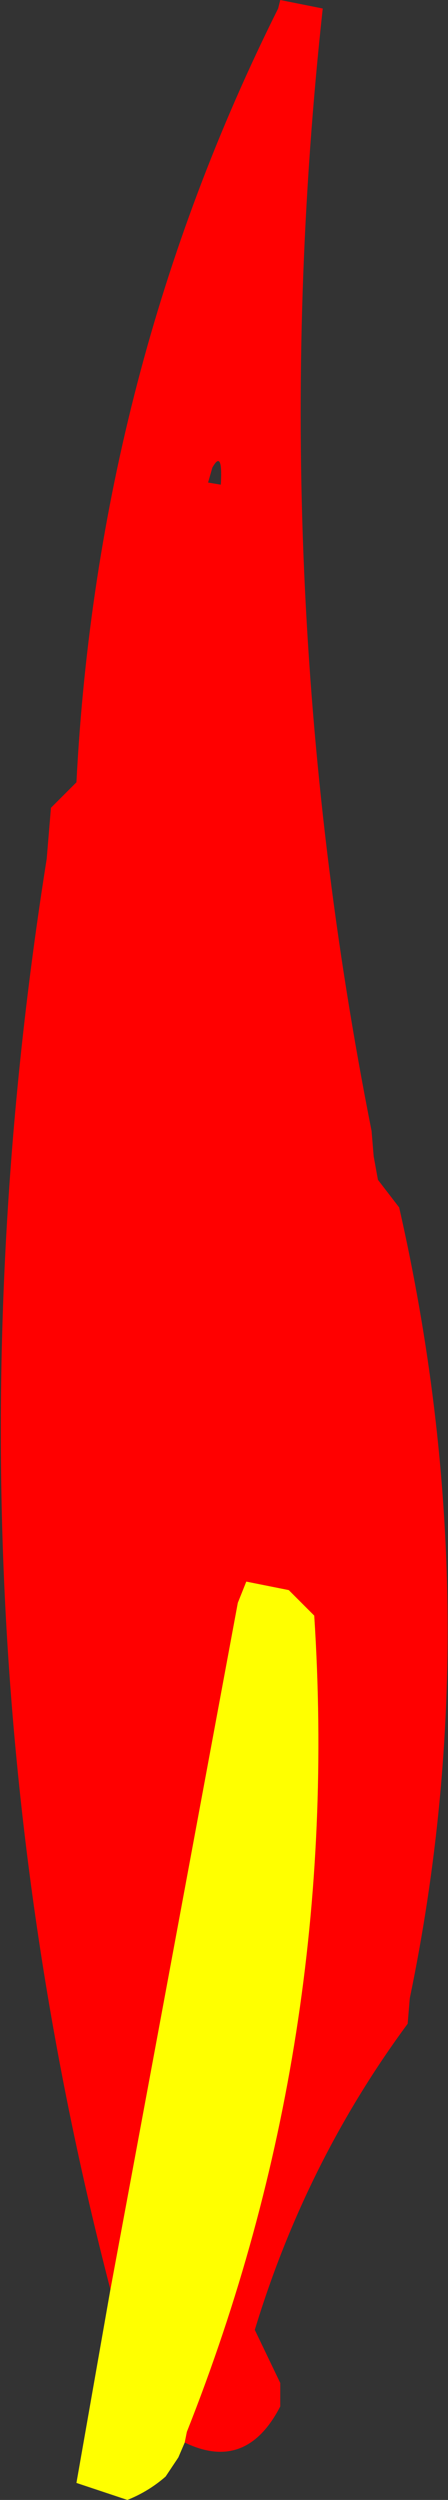
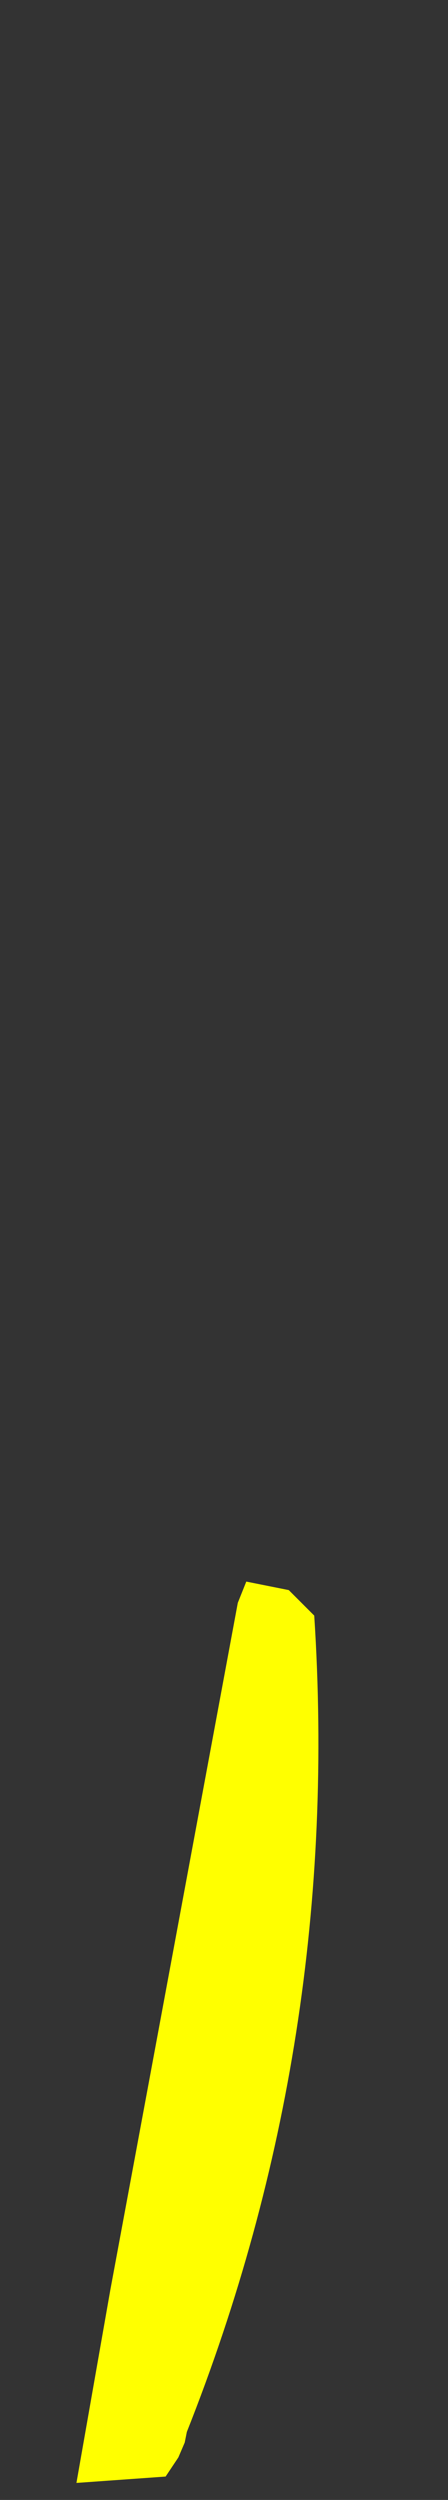
<svg xmlns="http://www.w3.org/2000/svg" height="58.8px" width="10.55px">
  <rect width="100%" height="100%" fill="#333333" stroke="none" />
  <g transform="matrix(1.0, 0.0, 0.0, 1.0, 115.8, 229.0)">
-     <path d="M-113.2 -175.15 Q-117.45 -191.5 -114.7 -208.8 L-114.6 -210.0 -114.0 -210.6 Q-113.5 -220.3 -109.25 -228.8 L-109.2 -229.0 -108.2 -228.8 Q-109.65 -215.5 -107.05 -202.4 L-107.0 -201.8 -106.9 -201.25 -106.4 -200.6 Q-104.25 -191.15 -106.15 -182.0 L-106.2 -181.4 Q-108.6 -178.15 -109.8 -174.2 L-109.2 -172.95 -109.2 -172.4 Q-110.0 -170.85 -111.45 -171.55 L-111.4 -171.8 Q-107.75 -181.0 -108.4 -191.0 L-109.0 -191.6 -110.0 -191.8 -110.2 -191.3 -113.2 -175.15 M-110.6 -217.6 Q-110.55 -218.45 -110.8 -218.0 L-110.9 -217.65 -110.6 -217.6" fill="#ff0000" fill-rule="evenodd" stroke="none" />
-     <path d="M-111.45 -171.55 L-111.6 -171.2 -111.9 -170.75 Q-112.3 -170.4 -112.8 -170.2 L-114.0 -170.6 -113.2 -175.15 -110.2 -191.3 -110.0 -191.8 -109.0 -191.6 -108.4 -191.0 Q-107.75 -181.0 -111.4 -171.8 L-111.45 -171.55" fill="#ffff00" fill-rule="evenodd" stroke="none" />
+     <path d="M-111.45 -171.55 L-111.6 -171.2 -111.9 -170.75 L-114.0 -170.6 -113.2 -175.15 -110.2 -191.3 -110.0 -191.8 -109.0 -191.6 -108.4 -191.0 Q-107.75 -181.0 -111.4 -171.8 L-111.45 -171.55" fill="#ffff00" fill-rule="evenodd" stroke="none" />
  </g>
</svg>